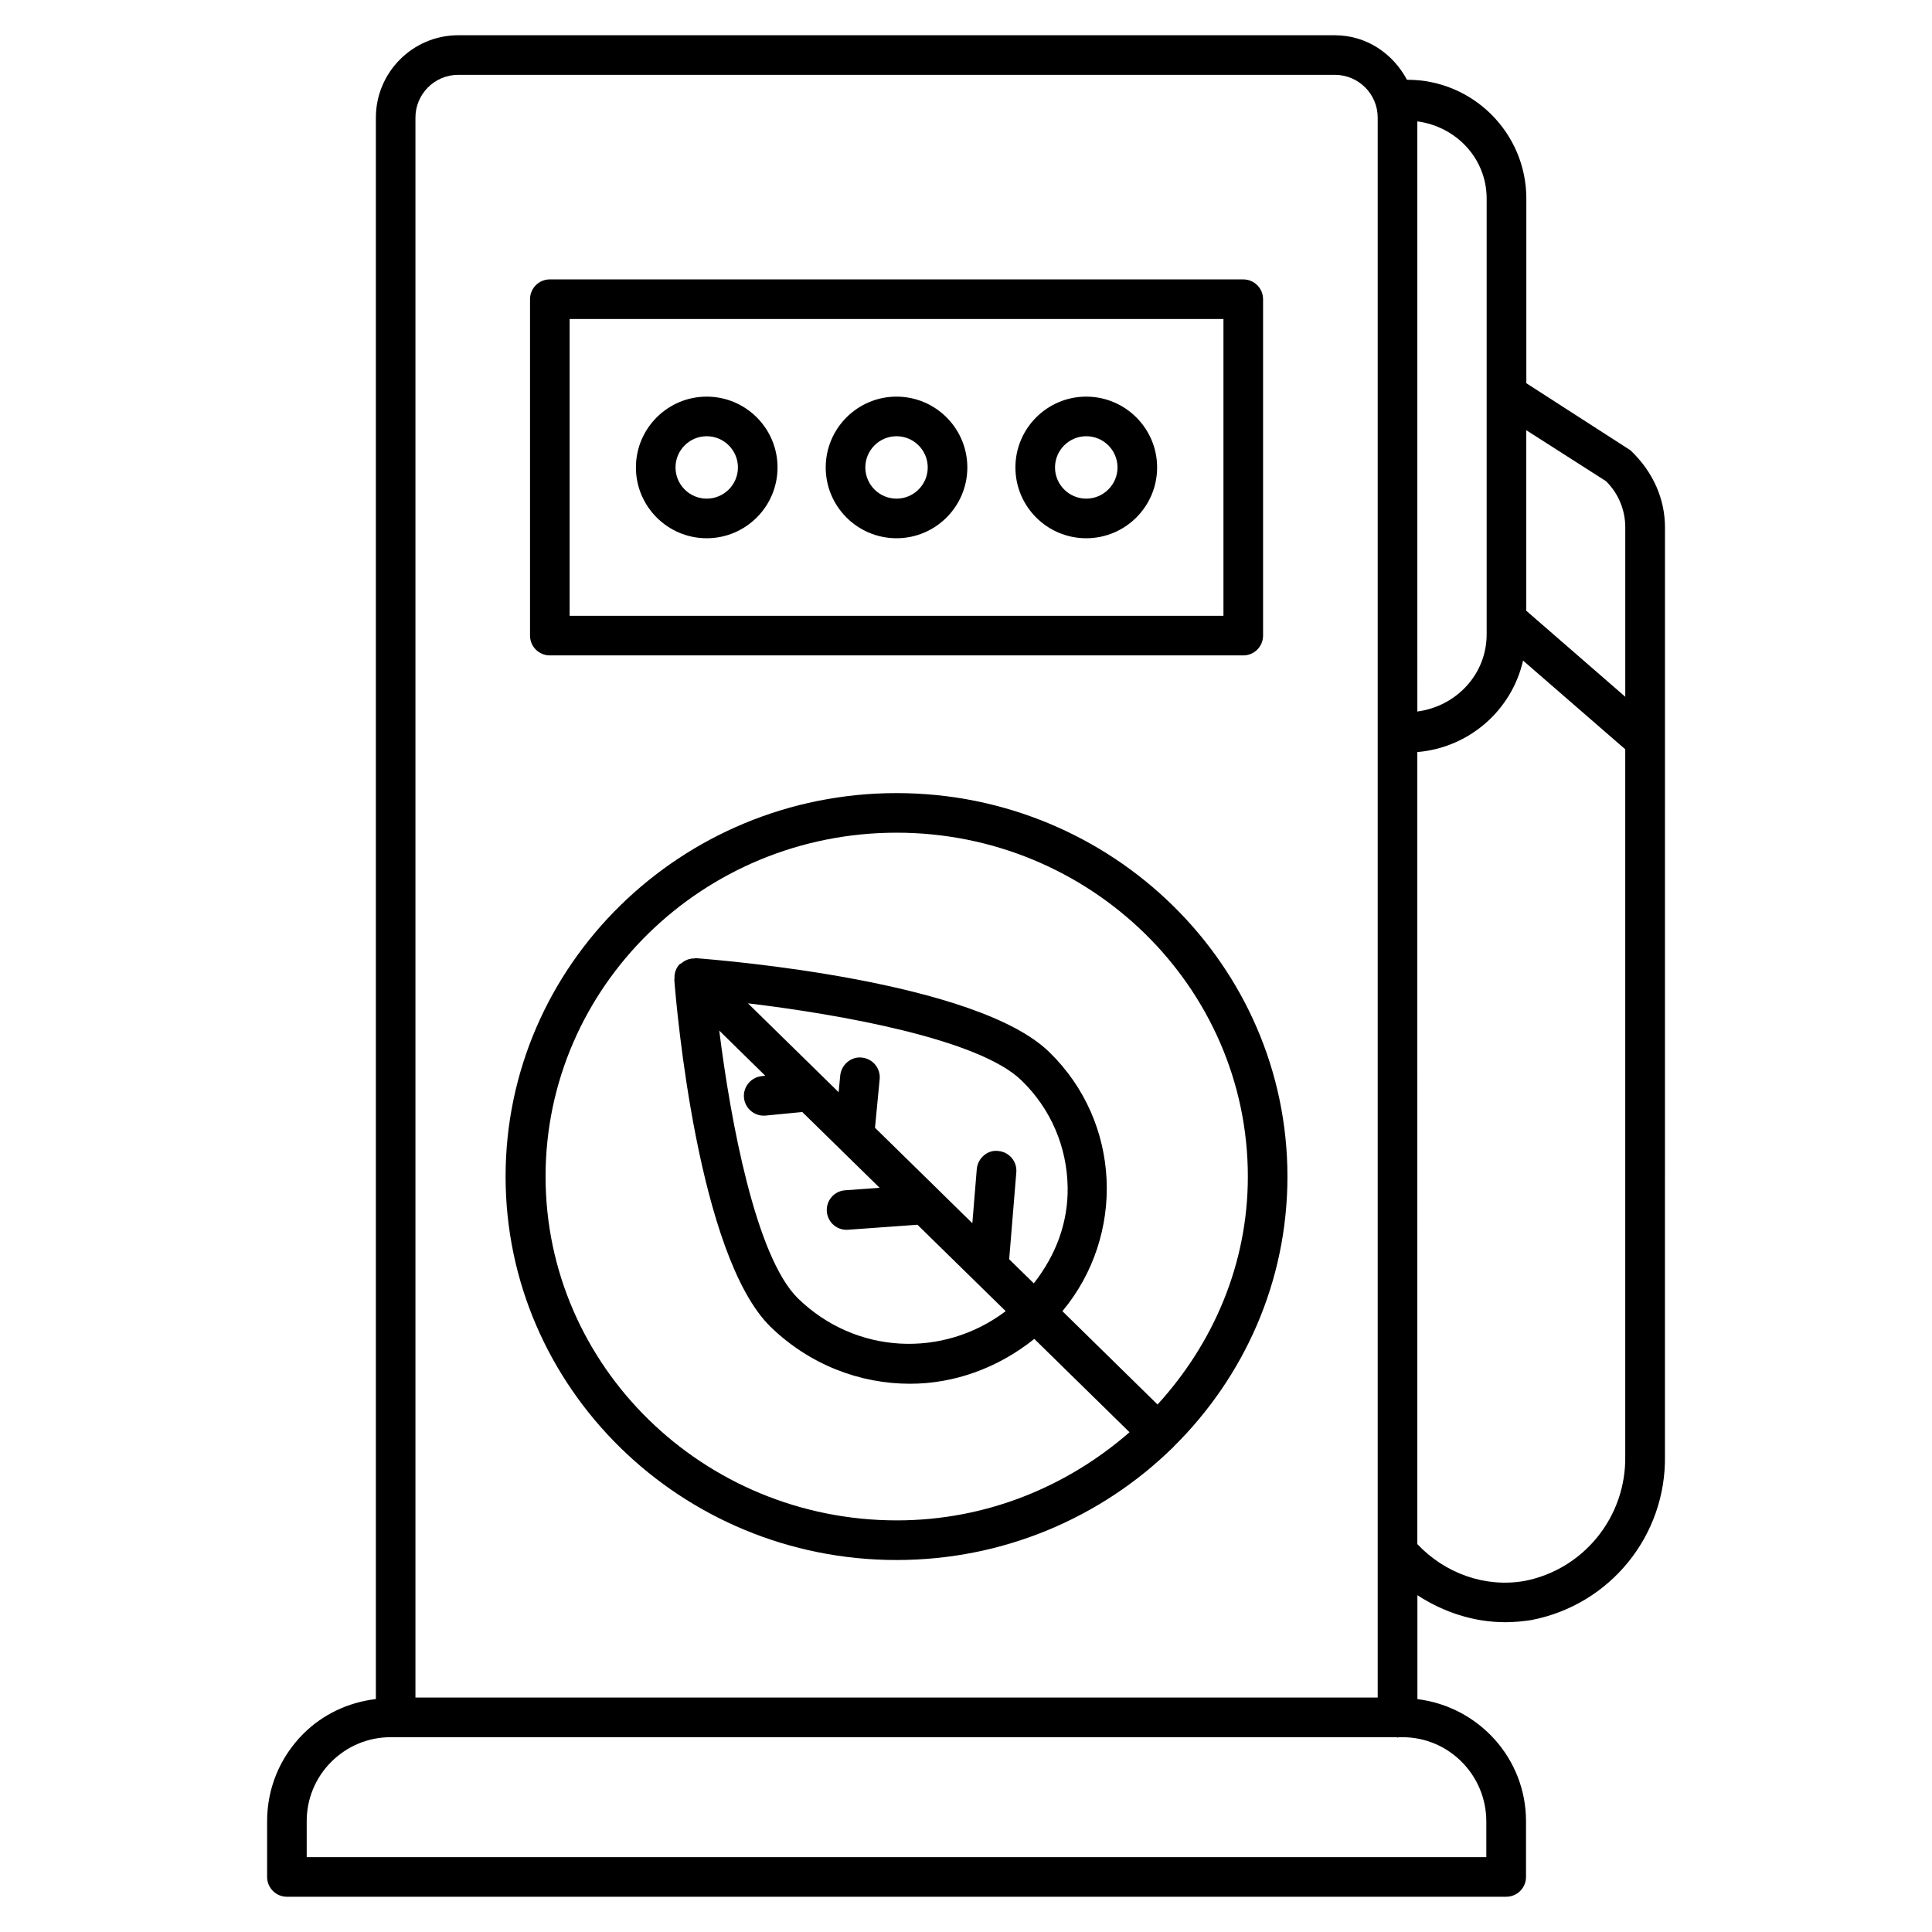
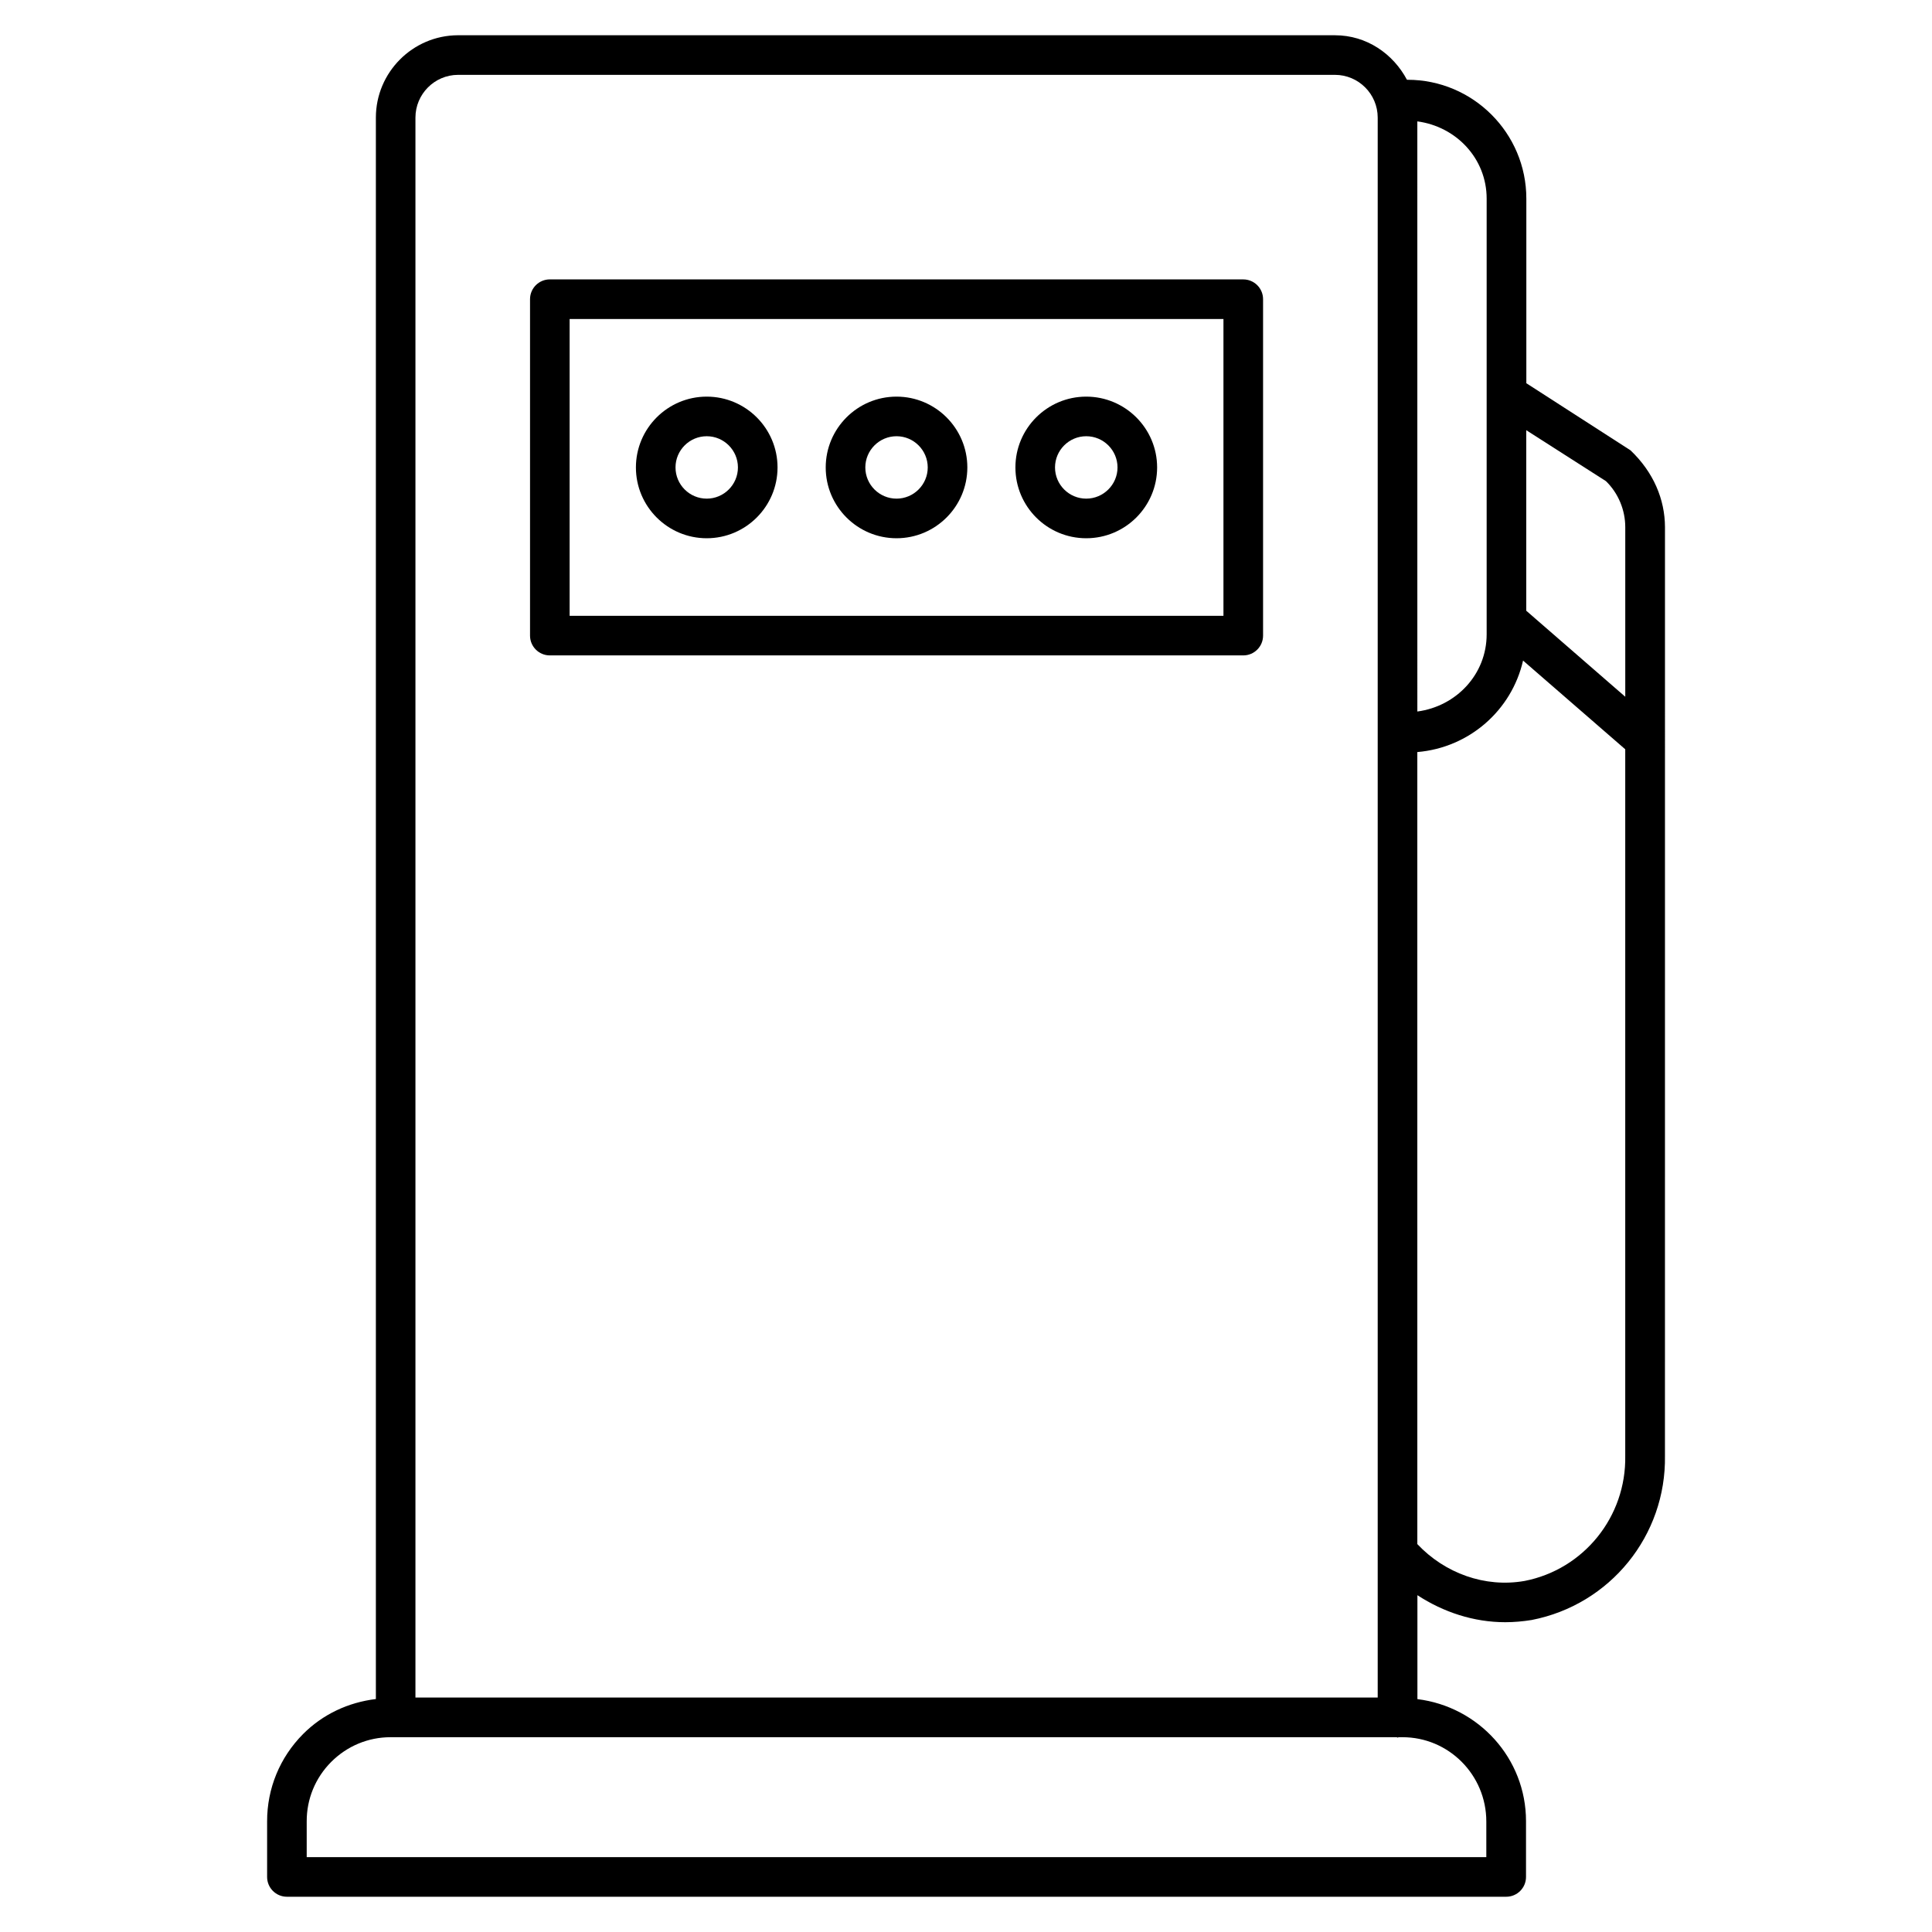
<svg xmlns="http://www.w3.org/2000/svg" fill="#000000" width="800px" height="800px" version="1.1" viewBox="144 144 512 512">
  <g>
    <path d="m289.71 317.69h183.77c2.898 0 5.246-2.352 5.246-5.246v-89.152c0-2.898-2.352-5.246-5.246-5.246l-183.77-0.004c-2.898 0-5.246 2.352-5.246 5.246v89.152c-0.004 2.898 2.348 5.25 5.246 5.25zm5.246-89.152h173.27v78.656h-173.27z" />
    <path d="m576.1 263.34-27.605-17.781v-48.93c0-17.359-14.129-31.488-31.488-31.488h-0.148c-3.672-6.906-10.707-11.797-19.062-11.797l-232.44-0.004c-11.988 0.043-21.746 9.828-21.746 21.832v419.09c-7.285 0.883-14.043 4.008-19.293 9.277-6.172 6.215-9.551 14.441-9.531 23.176v14.695c0 2.898 2.352 5.246 5.246 5.246h323.13c2.898 0 5.246-2.352 5.246-5.246v-14.777c0-16.688-12.594-30.355-28.781-32.348v-27.543c6.906 4.512 14.945 7.16 23.281 7.16 2.309 0 4.66-0.211 6.992-0.586 20.844-4.051 35.688-22.418 35.328-43.559l0.008-246.05c-0.023-7.391-3.047-14.57-9.133-20.363zm-6.508 8.168c3.254 3.168 5.121 7.621 5.121 12.195v44.945l-26.238-22.797v-47.844zm-31.613-74.879v115.46c0 10.645-8.082 19.102-18.367 20.469l-0.004-156.39c10.289 1.363 18.371 9.824 18.371 20.469zm-272.61-32.793h232.4c6.254 0 11.336 5.082 11.336 11.336v418.69h-255.01v-418.69c0-6.234 5.059-11.312 11.27-11.336zm272.52 462.88v9.445l-312.61 0.004v-9.469c-0.02-5.941 2.289-11.547 6.488-15.766 4.199-4.199 9.781-6.551 15.723-6.551h266.66c0.105 0 0.148 0.105 0.25 0.105 0.105 0 0.148-0.105 0.25-0.105h1.008c12.238-0.02 22.23 9.973 22.23 22.336zm10.141-63.75c-10.496 1.848-21.141-2.035-28.422-9.762l-0.004-209.9c13.77-1.156 25.023-11.082 28.023-24.246l27.078 23.512v187.23c0.297 16.164-10.996 30.102-26.676 33.168z" />
    <path d="m381.59 249.11c-10.348 0-18.766 8.418-18.766 18.766-0.004 10.348 8.414 18.766 18.766 18.766 10.348 0 18.766-8.418 18.766-18.766 0-10.352-8.418-18.766-18.766-18.766zm0 27.035c-4.555 0-8.27-3.715-8.27-8.27s3.715-8.27 8.27-8.27c4.555 0 8.27 3.715 8.27 8.27s-3.715 8.27-8.27 8.27z" />
    <path d="m331.29 249.11c-10.348 0-18.766 8.418-18.766 18.766-0.004 10.348 8.414 18.766 18.766 18.766 10.348 0 18.766-8.418 18.766-18.766 0-10.352-8.418-18.766-18.766-18.766zm0 27.035c-4.555 0-8.27-3.715-8.27-8.27-0.004-4.555 3.711-8.27 8.27-8.27 4.555 0 8.27 3.715 8.27 8.27s-3.715 8.27-8.27 8.27z" />
    <path d="m431.86 249.11c-10.348 0-18.766 8.418-18.766 18.766s8.398 18.766 18.766 18.766c10.371 0 18.789-8.418 18.789-18.766 0-10.352-8.438-18.766-18.789-18.766zm0 27.035c-4.555 0-8.27-3.715-8.27-8.27s3.715-8.27 8.27-8.27c4.578 0 8.293 3.715 8.293 8.27s-3.738 8.27-8.293 8.27z" />
-     <path d="m381.59 557.42c28.527 0 54.391-11.379 73.156-29.746 0.043-0.043 0.105-0.02 0.148-0.062s0.02-0.105 0.062-0.168c18.66-18.391 30.23-43.727 30.23-71.645 0-56.027-46.477-101.62-103.6-101.62s-103.6 45.594-103.6 101.62 46.477 101.62 103.6 101.62zm0-192.75c51.324 0 93.102 40.891 93.102 91.125 0 23.258-9.215 44.293-23.93 60.414l-25.211-24.73c16.75-20.133 15.617-50.109-3.484-68.664-19.207-18.809-86.215-24.328-93.793-24.898-0.082 0-0.148 0.082-0.211 0.082-1.281-0.043-2.519 0.441-3.547 1.324-0.105 0.082-0.25 0.043-0.336 0.125v0.02h-0.02c-1.07 1.09-1.492 2.5-1.406 3.926 0 0.062-0.062 0.105-0.062 0.168 0.566 7.43 6.254 73.156 25.504 92.051 10.371 10.055 23.656 15.094 36.969 15.094 11.672 0 23.238-4.113 32.938-11.883l25.234 24.73c-16.457 14.359-37.91 23.363-61.652 23.363-51.324 0-93.102-40.871-93.102-91.125-0.008-50.25 41.68-91.121 93.008-91.121zm36.379 119.43-6.527-6.383 1.891-23.027c0.25-2.898-1.91-5.438-4.809-5.668-2.832-0.355-5.414 1.91-5.668 4.809l-1.176 14.336-8.879-8.711c-0.148-0.168-0.273-0.273-0.418-0.418l-16.5-16.164 1.238-12.891c0.273-2.875-1.848-5.438-4.723-5.711-2.769-0.355-5.438 1.848-5.731 4.746l-0.418 4.43-24.035-23.555c24.203 2.898 61.234 9.426 72.508 20.445l0.02 0.02c7.703 7.473 12.027 17.527 12.195 28.277 0.141 9.152-2.965 17.801-8.969 25.465zm-71.164-55.02-0.922 0.102c-2.875 0.293-4.996 2.856-4.723 5.731 0.273 2.707 2.562 4.746 5.227 4.746 0.168 0 0.355 0 0.523-0.02l9.699-0.945 20.508 20.09-9.152 0.652c-2.898 0.211-5.059 2.707-4.848 5.606 0.211 2.769 2.5 4.871 5.227 4.871 0.125 0 0.25 0 0.398-0.02l18.391-1.324 23.387 22.902c-16.582 12.531-39.758 11.504-55.043-3.379-11.23-11-17.906-47.297-20.867-70.973z" />
  </g>
</svg>